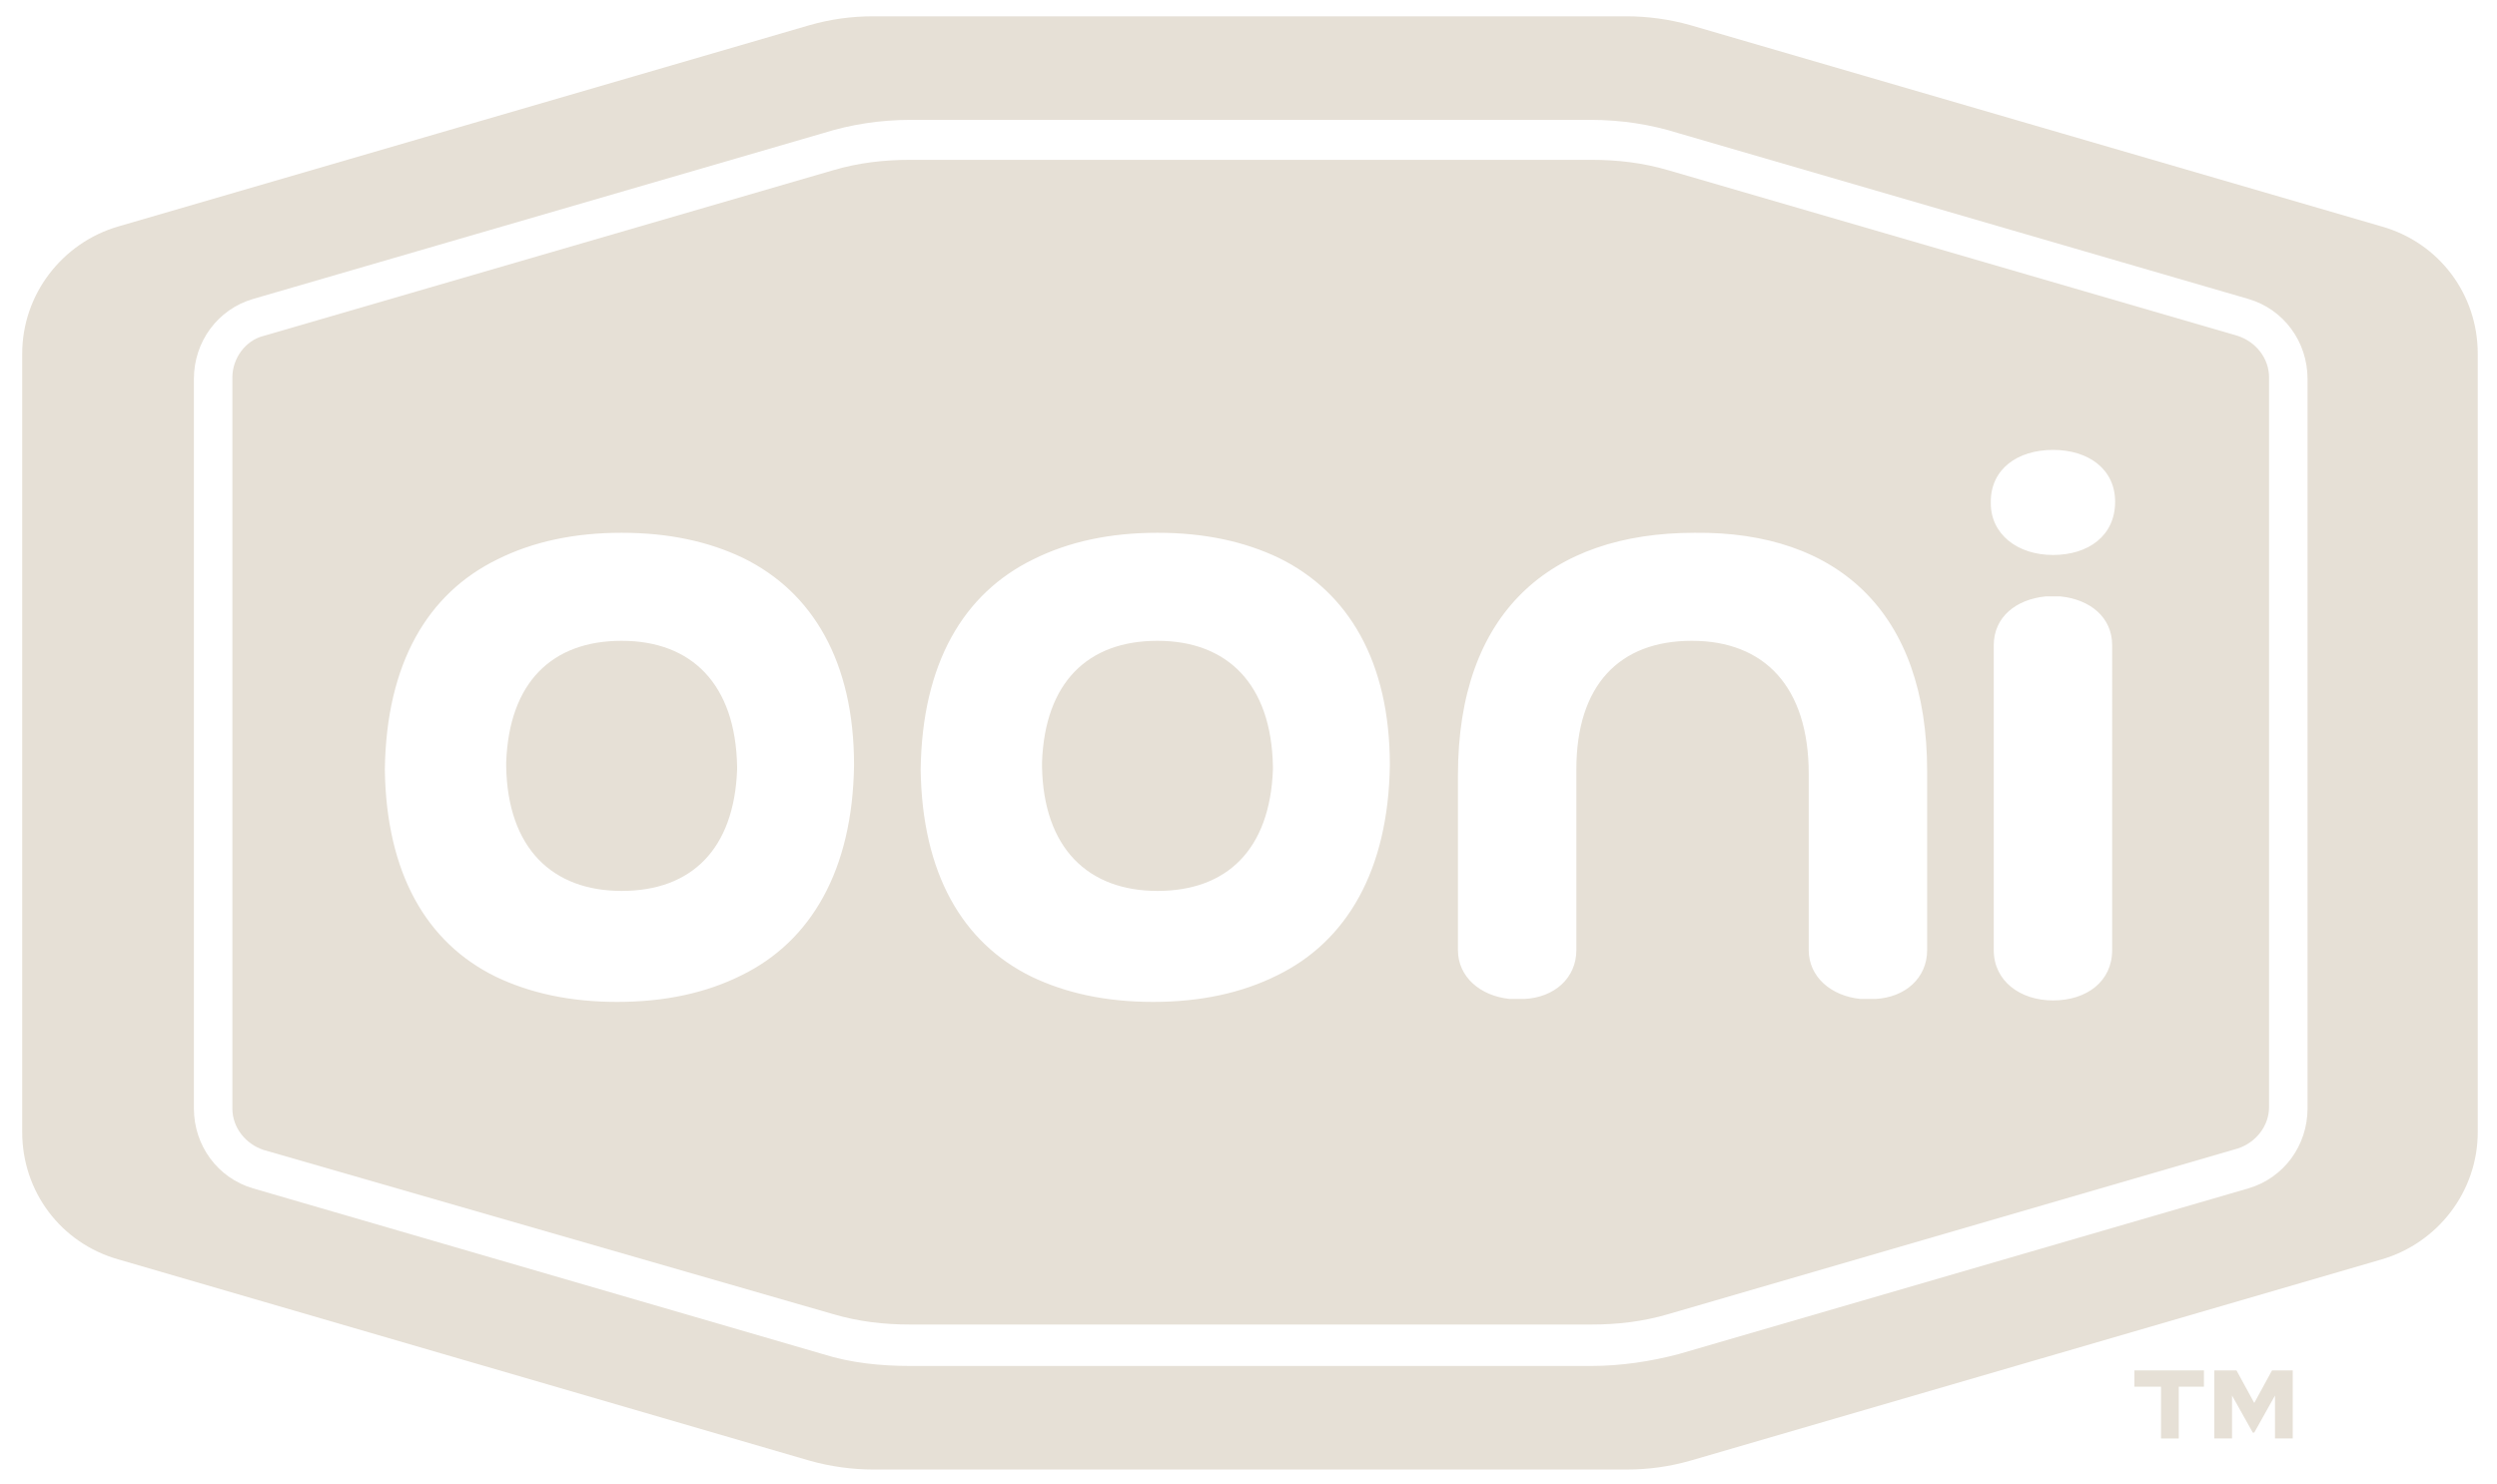
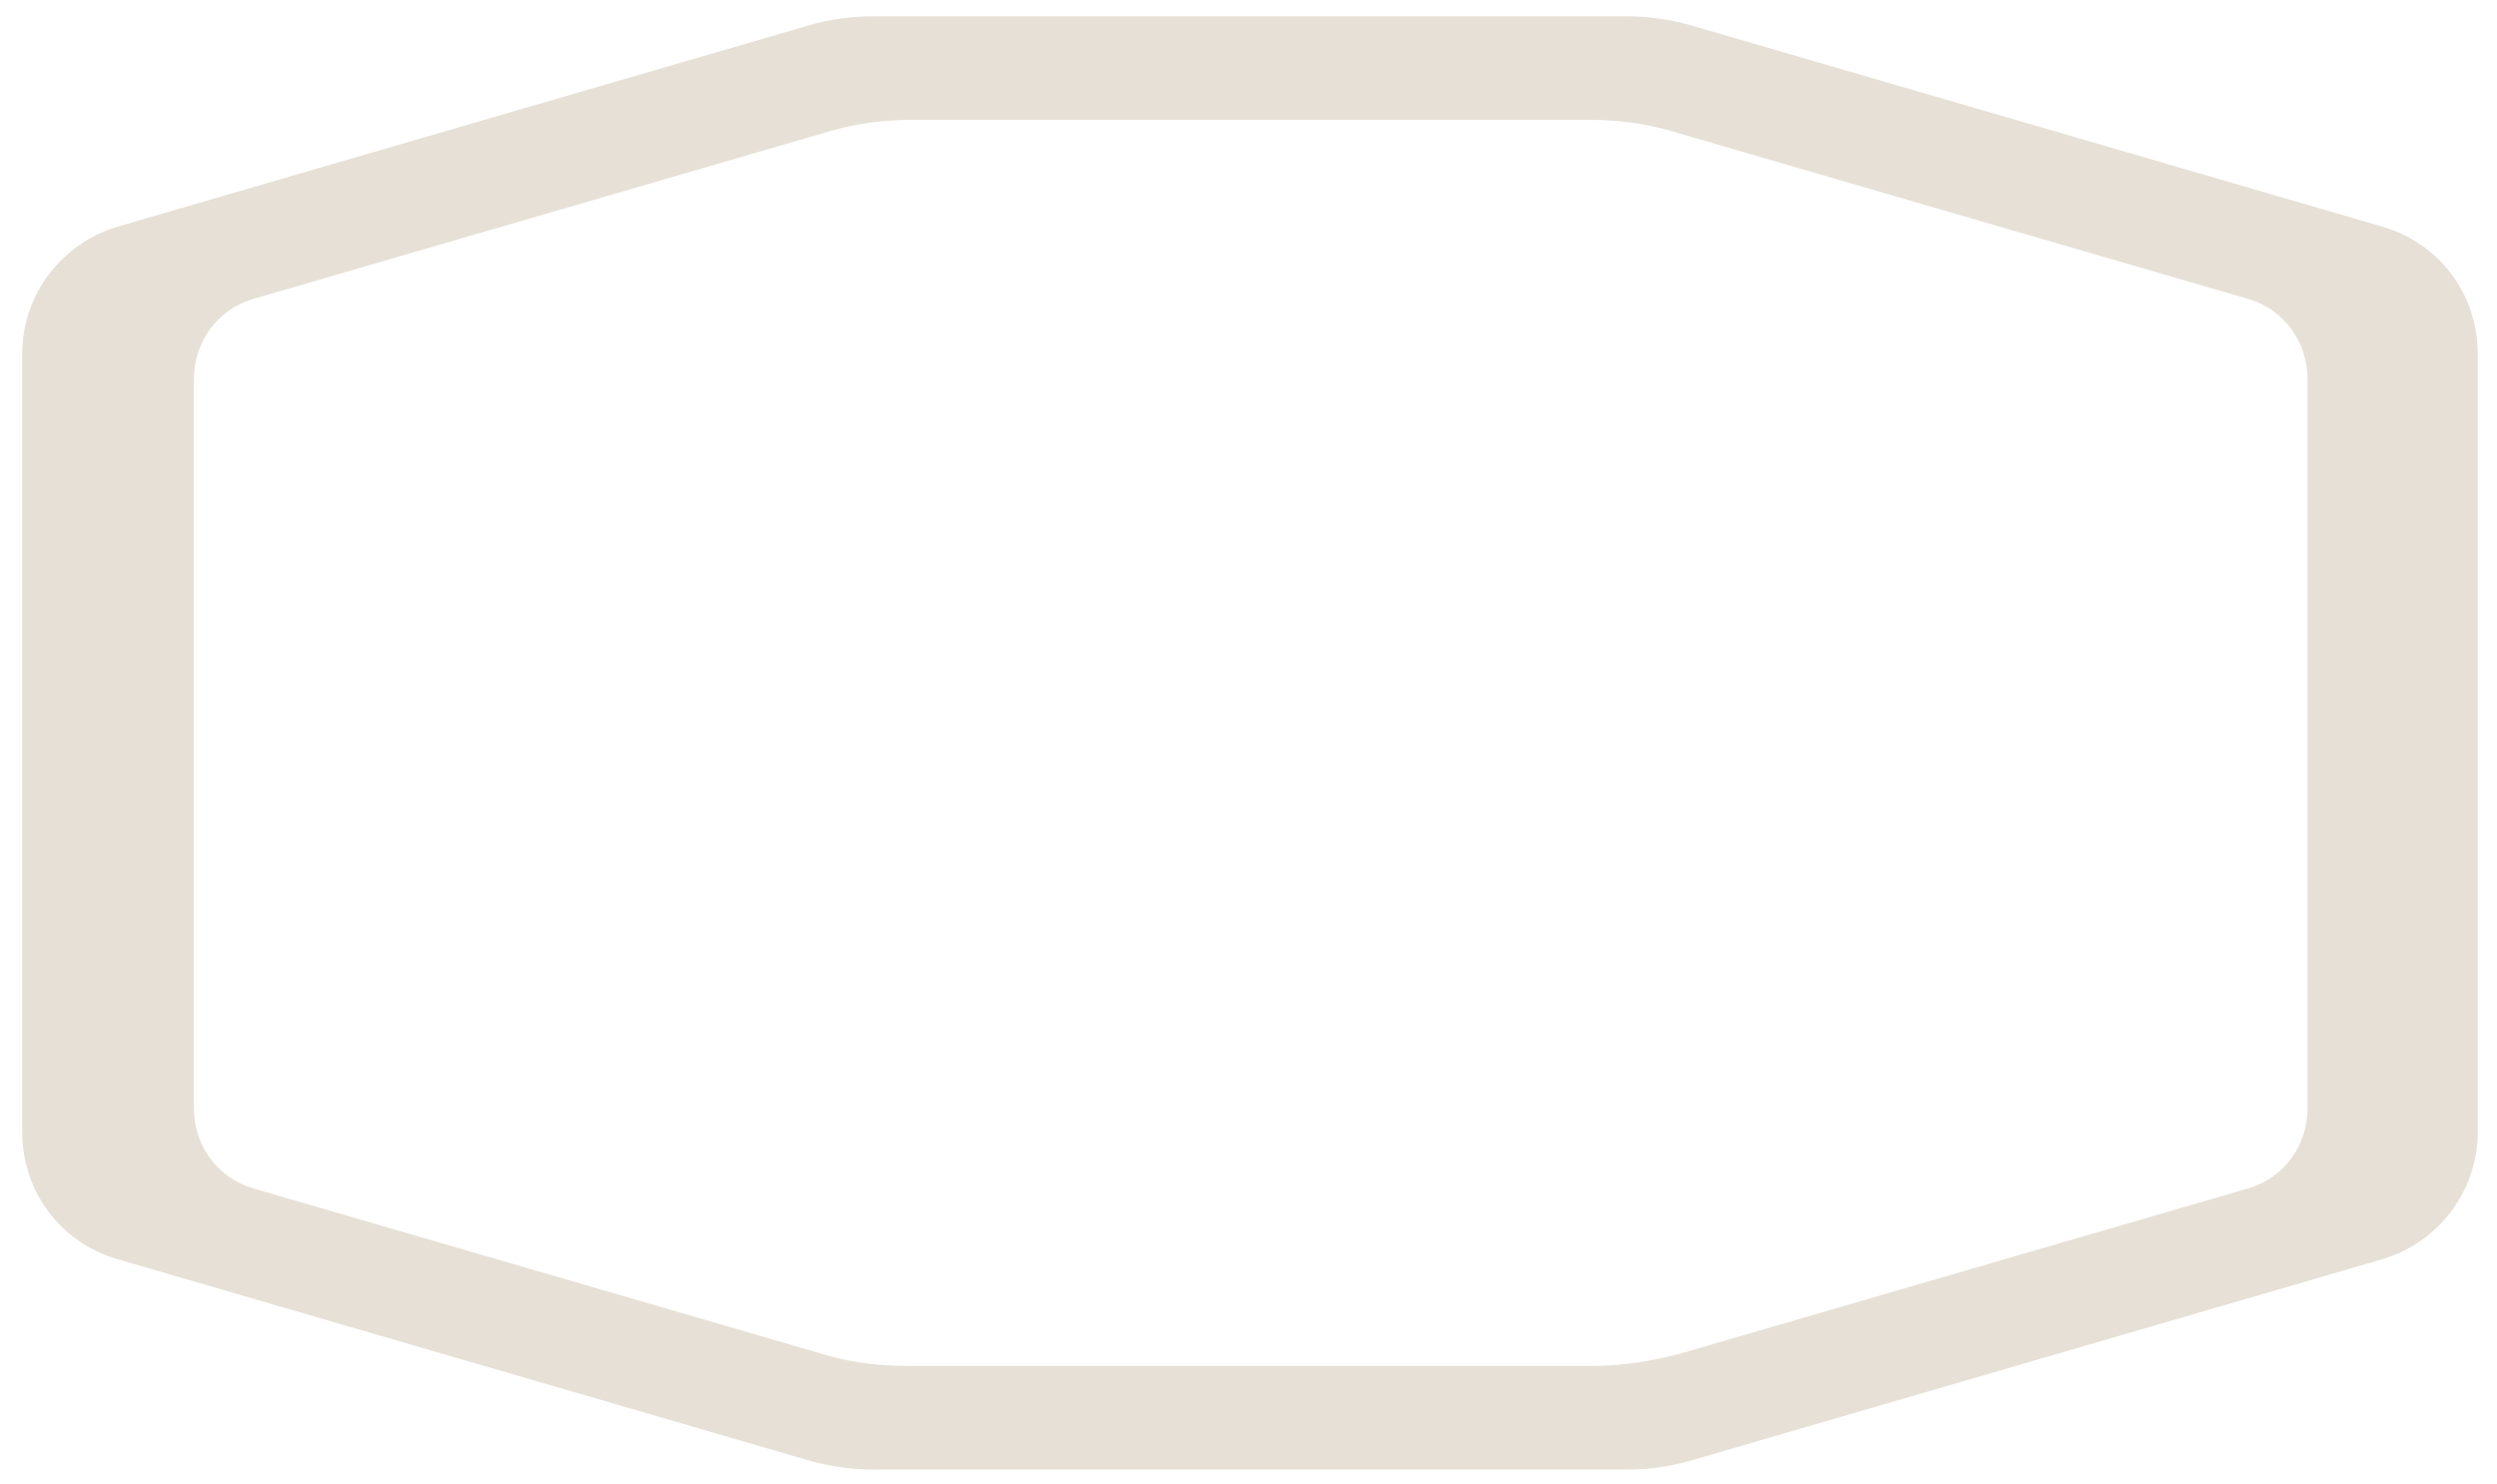
<svg xmlns="http://www.w3.org/2000/svg" id="Layer_1" viewBox="0 0 168.7 100.3" style="enable-background:new 0 0 168.7 100.3;">
  <style>.st0{fill:#E6E0D6;}</style>
  <path class="st0" d="M160.9 15.3 114.2 1.7c-1.4-.4-2.9-.6-4.3-.6H59c-1.5.0-2.9.2-4.3.6L8 15.3c-3.8 1.1-6.5 4.6-6.5 8.6v52.6c0 4 2.6 7.5 6.5 8.6l46.7 13.6c1.4.4 2.9.6 4.3.6h50.9c1.5.0 2.9-.2 4.3-.6l46.7-13.6c3.8-1.1 6.5-4.6 6.5-8.6V23.9C167.4 19.9 164.8 16.4 160.9 15.3zm-5 10.3v49.2.1c0 2.5-1.6 4.7-4 5.4l-38.5 11.2c-1.9.5-3.9.8-5.9.8h-46c-2 0-4-.2-5.9-.8L17.1 80.3c-2.4-.7-4-2.9-4-5.4v-.1V25.6c0-2.5 1.6-4.7 4-5.4L55.6 9c1.9-.6 3.9-.9 5.9-.9h46c2 0 4 .3 5.9.9l38.5 11.2C154.3 20.9 155.9 23.1 155.9 25.6z" />
-   <path class="st0" d="M78.2 60.2c4.7.0 7.6-2.8 7.8-8.2v-.2c-.1-5.6-3.1-8.5-7.8-8.5s-7.6 2.8-7.8 8.2v.3C70.5 57.3 73.5 60.2 78.2 60.2z" />
-   <path class="st0" d="M42 60.2c4.7.0 7.6-2.8 7.8-8.2v-.2c-.1-5.6-3.1-8.5-7.8-8.5s-7.6 2.8-7.8 8.2v.3C34.3 57.3 37.3 60.2 42 60.2z" />
-   <path class="st0" d="M17.8 77.7l38.5 11.1c1.7.5 3.4.7 5.2.7h46c1.8.0 3.5-.2 5.2-.7l38.5-11.2c1.2-.4 2.1-1.5 2.1-2.8V25.5c0-1.3-.9-2.4-2.1-2.8l-38.5-11.2c-1.7-.5-3.4-.7-5.2-.7h-46c-1.8.0-3.5.2-5.2.7L17.8 22.7c-1.2.3-2.1 1.5-2.1 2.8v49.4C15.7 76.2 16.6 77.3 17.8 77.7zM142.7 64.2c0 2.1-1.7 3.4-4 3.4-2.2.0-4-1.3-4-3.4V43.6c0-1.9 1.5-3.1 3.5-3.3.2.0.5.0.5.0s.4.0.5.0c2 .2 3.5 1.4 3.5 3.3V64.2zM134.5 33.9c0-2.2 1.8-3.5 4.2-3.5 2.4.0 4.2 1.3 4.2 3.5.0 2.3-1.8 3.6-4.2 3.6-2.4.0-4.2-1.4-4.2-3.5V33.9zm-36 18.5c0-11 6.2-16.4 16-16.4 9.7-.1 15.7 5.4 15.7 16.1v12.1c0 1.9-1.5 3.2-3.5 3.3-.2.0-.4.0-.5.0s-.4.0-.5.0c-2-.2-3.5-1.5-3.5-3.3V52.3c0-5.9-3-9-7.9-9s-7.8 3-7.8 8.7v11.6.6c0 1.9-1.5 3.2-3.5 3.3-.2.0-.4.0-.5.0-.2.0-.4.0-.5.0-2-.2-3.5-1.5-3.5-3.3V52.4zM69.8 37.8c2.4-1.2 5.2-1.8 8.4-1.8s5.9.6 8.2 1.7c4.7 2.3 7.5 7 7.5 14-.1 7.1-2.9 11.9-7.6 14.2-2.4 1.2-5.2 1.8-8.4 1.8s-5.9-.6-8.2-1.7c-4.7-2.3-7.4-7-7.5-14C62.3 44.8 65.1 40.1 69.8 37.8zm-36.2.0C36 36.6 38.8 36 42 36s5.9.6 8.2 1.7c4.7 2.3 7.5 7 7.5 14-.1 7.1-2.9 11.9-7.6 14.2-2.4 1.2-5.2 1.8-8.4 1.8s-5.9-.6-8.2-1.7c-4.7-2.3-7.4-7-7.5-14C26.1 44.8 28.9 40.1 33.6 37.8z" />
-   <polygon class="st0" points="144.2,93.7 145.9,93.7 146,93.7 146,97.2 147.2,97.2 147.2,93.7 148.9,93.7 148.9,92.6 144.2,92.6" />
-   <polygon class="st0" points="152.3,94.8 151.1,92.6 149.7,92.6 149.6,92.6 149.6,97.2 150.8,97.2 150.8,94.3 152.2,96.8 152.3,96.8 153.7,94.3 153.7,97.2 154.9,97.2 154.9,92.6 153.5,92.6" />
</svg>